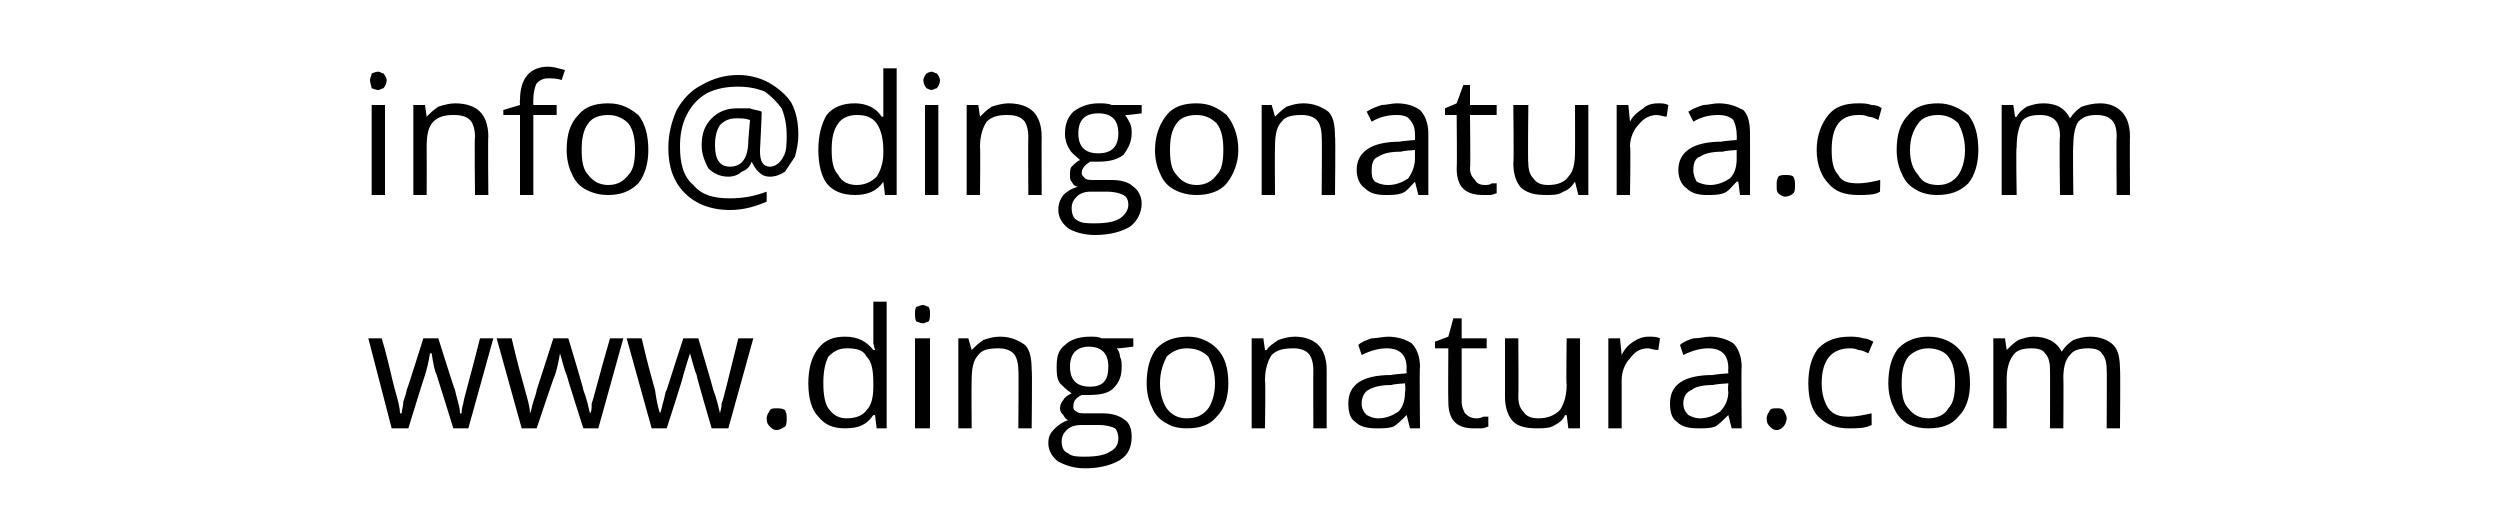
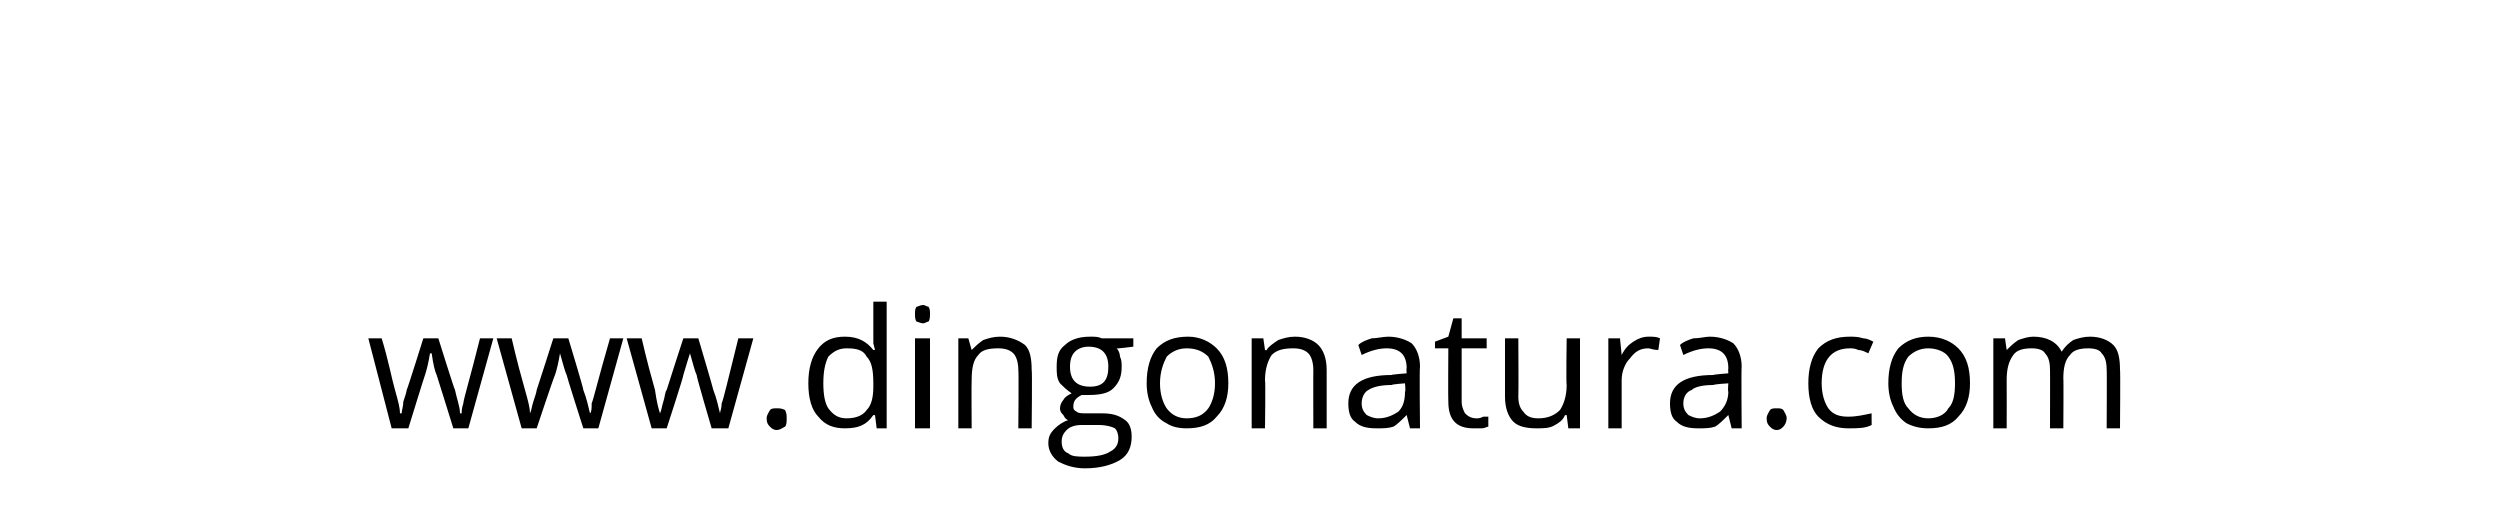
<svg xmlns="http://www.w3.org/2000/svg" version="1.1" width="150px" height="31.4px" viewBox="0 -4 150 31.4" style="top:-4px">
  <desc>info dingonatura com www dingonatura com</desc>
  <defs />
  <g id="Polygon118785">
    <path d="M 27.2 21.7 C 27.2 21.7 26.21 18.51 26.2 18.5 C 26.1 18.3 26 17.9 25.9 17.2 C 25.9 17.2 25.8 17.2 25.8 17.2 C 25.7 17.8 25.6 18.2 25.5 18.5 C 25.48 18.52 24.5 21.7 24.5 21.7 L 23.5 21.7 L 22.1 16.3 C 22.1 16.3 22.92 16.3 22.9 16.3 C 23.3 17.6 23.5 18.7 23.7 19.4 C 23.9 20.1 24 20.5 24 20.8 C 24 20.8 24.1 20.8 24.1 20.8 C 24.1 20.6 24.2 20.4 24.2 20.1 C 24.3 19.8 24.4 19.5 24.4 19.4 C 24.44 19.37 25.4 16.3 25.4 16.3 L 26.3 16.3 C 26.3 16.3 27.26 19.37 27.3 19.4 C 27.4 19.9 27.6 20.4 27.6 20.8 C 27.6 20.8 27.7 20.8 27.7 20.8 C 27.7 20.7 27.7 20.5 27.8 20.2 C 27.8 20 28.2 18.7 28.8 16.3 C 28.79 16.3 29.6 16.3 29.6 16.3 L 28.1 21.7 L 27.2 21.7 Z M 35 21.7 C 35 21.7 33.98 18.51 34 18.5 C 33.9 18.3 33.8 17.9 33.6 17.2 C 33.6 17.2 33.6 17.2 33.6 17.2 C 33.5 17.8 33.4 18.2 33.3 18.5 C 33.26 18.52 32.2 21.7 32.2 21.7 L 31.3 21.7 L 29.8 16.3 C 29.8 16.3 30.7 16.3 30.7 16.3 C 31 17.6 31.3 18.7 31.5 19.4 C 31.7 20.1 31.8 20.5 31.8 20.8 C 31.8 20.8 31.8 20.8 31.8 20.8 C 31.9 20.6 31.9 20.4 32 20.1 C 32.1 19.8 32.2 19.5 32.2 19.4 C 32.22 19.37 33.2 16.3 33.2 16.3 L 34.1 16.3 C 34.1 16.3 35.03 19.37 35 19.4 C 35.2 19.9 35.3 20.4 35.4 20.8 C 35.4 20.8 35.4 20.8 35.4 20.8 C 35.5 20.7 35.5 20.5 35.5 20.2 C 35.6 20 35.9 18.7 36.6 16.3 C 36.57 16.3 37.4 16.3 37.4 16.3 L 35.9 21.7 L 35 21.7 Z M 42.7 21.7 C 42.7 21.7 41.76 18.51 41.8 18.5 C 41.7 18.3 41.6 17.9 41.4 17.2 C 41.4 17.2 41.4 17.2 41.4 17.2 C 41.2 17.8 41.1 18.2 41 18.5 C 41.04 18.52 40 21.7 40 21.7 L 39.1 21.7 L 37.6 16.3 C 37.6 16.3 38.48 16.3 38.5 16.3 C 38.8 17.6 39.1 18.7 39.3 19.4 C 39.4 20.1 39.5 20.5 39.6 20.8 C 39.6 20.8 39.6 20.8 39.6 20.8 C 39.7 20.6 39.7 20.4 39.8 20.1 C 39.9 19.8 39.9 19.5 40 19.4 C 40 19.37 41 16.3 41 16.3 L 41.9 16.3 C 41.9 16.3 42.81 19.37 42.8 19.4 C 43 19.9 43.1 20.4 43.2 20.8 C 43.2 20.8 43.2 20.8 43.2 20.8 C 43.2 20.7 43.3 20.5 43.3 20.2 C 43.4 20 43.7 18.7 44.3 16.3 C 44.35 16.3 45.2 16.3 45.2 16.3 L 43.7 21.7 L 42.7 21.7 Z M 46 21.1 C 46 20.9 46.1 20.8 46.2 20.6 C 46.3 20.5 46.4 20.5 46.6 20.5 C 46.8 20.5 46.9 20.5 47.1 20.6 C 47.2 20.8 47.2 20.9 47.2 21.1 C 47.2 21.3 47.2 21.5 47.1 21.6 C 46.9 21.7 46.8 21.8 46.6 21.8 C 46.4 21.8 46.3 21.7 46.2 21.6 C 46.1 21.5 46 21.4 46 21.1 Z M 52.5 20.9 C 52.5 20.9 52.41 20.93 52.4 20.9 C 52 21.5 51.5 21.7 50.7 21.7 C 50 21.7 49.5 21.5 49.1 21 C 48.7 20.6 48.5 19.9 48.5 19 C 48.5 18.1 48.7 17.4 49.1 16.9 C 49.5 16.4 50 16.2 50.7 16.2 C 51.5 16.2 52 16.5 52.4 17 C 52.4 16.99 52.5 17 52.5 17 L 52.4 16.6 L 52.4 16.2 L 52.4 14.1 L 53.2 14.1 L 53.2 21.7 L 52.6 21.7 L 52.5 20.9 Z M 50.8 21.1 C 51.4 21.1 51.8 20.9 52 20.6 C 52.3 20.3 52.4 19.8 52.4 19.2 C 52.4 19.2 52.4 19 52.4 19 C 52.4 18.2 52.3 17.7 52 17.4 C 51.8 17 51.4 16.9 50.8 16.9 C 50.3 16.9 50 17.1 49.7 17.4 C 49.5 17.8 49.4 18.3 49.4 19 C 49.4 19.7 49.5 20.2 49.7 20.5 C 50 20.9 50.3 21.1 50.8 21.1 Z M 55.8 21.7 L 54.9 21.7 L 54.9 16.3 L 55.8 16.3 L 55.8 21.7 Z M 54.9 14.8 C 54.9 14.7 54.9 14.5 55 14.4 C 55.1 14.4 55.2 14.3 55.4 14.3 C 55.5 14.3 55.6 14.4 55.7 14.4 C 55.8 14.5 55.8 14.7 55.8 14.8 C 55.8 15 55.8 15.2 55.7 15.3 C 55.6 15.3 55.5 15.4 55.4 15.4 C 55.2 15.4 55.1 15.3 55 15.3 C 54.9 15.2 54.9 15 54.9 14.8 Z M 61.1 21.7 C 61.1 21.7 61.13 18.19 61.1 18.2 C 61.1 17.8 61 17.4 60.8 17.2 C 60.6 17 60.3 16.9 59.9 16.9 C 59.3 16.9 58.9 17 58.7 17.3 C 58.4 17.6 58.3 18.1 58.3 18.8 C 58.28 18.84 58.3 21.7 58.3 21.7 L 57.5 21.7 L 57.5 16.3 L 58.1 16.3 L 58.3 17 C 58.3 17 58.3 17.03 58.3 17 C 58.5 16.8 58.7 16.6 59 16.4 C 59.3 16.3 59.6 16.2 60 16.2 C 60.6 16.2 61.1 16.4 61.5 16.7 C 61.8 17 61.9 17.5 61.9 18.2 C 61.94 18.16 61.9 21.7 61.9 21.7 L 61.1 21.7 Z M 68 16.3 L 68 16.8 C 68 16.8 67 16.93 67 16.9 C 67.1 17 67.2 17.2 67.2 17.4 C 67.3 17.6 67.3 17.8 67.3 18 C 67.3 18.5 67.2 18.9 66.8 19.3 C 66.5 19.6 66 19.7 65.3 19.7 C 65.2 19.7 65 19.7 64.9 19.7 C 64.5 19.9 64.4 20.1 64.4 20.4 C 64.4 20.5 64.4 20.6 64.6 20.7 C 64.7 20.8 64.9 20.8 65.2 20.8 C 65.2 20.8 66.1 20.8 66.1 20.8 C 66.7 20.8 67.1 20.9 67.5 21.2 C 67.8 21.4 67.9 21.8 67.9 22.2 C 67.9 22.8 67.7 23.3 67.2 23.6 C 66.7 23.9 66 24.1 65.1 24.1 C 64.4 24.1 63.9 23.9 63.5 23.7 C 63.1 23.4 62.9 23 62.9 22.6 C 62.9 22.2 63 22 63.3 21.7 C 63.5 21.5 63.8 21.3 64.1 21.2 C 64 21.2 63.9 21.1 63.8 20.9 C 63.7 20.8 63.6 20.7 63.6 20.5 C 63.6 20.3 63.7 20.1 63.8 20 C 63.9 19.8 64.1 19.7 64.3 19.6 C 64 19.4 63.8 19.2 63.6 19 C 63.4 18.7 63.4 18.4 63.4 18 C 63.4 17.4 63.5 17 63.9 16.7 C 64.2 16.4 64.7 16.2 65.4 16.2 C 65.7 16.2 65.9 16.2 66.1 16.3 C 66.14 16.3 68 16.3 68 16.3 Z M 63.7 22.5 C 63.7 22.8 63.8 23.1 64.1 23.2 C 64.3 23.4 64.7 23.4 65.1 23.4 C 65.8 23.4 66.3 23.3 66.6 23.1 C 67 22.9 67.1 22.6 67.1 22.3 C 67.1 22 67 21.8 66.9 21.7 C 66.7 21.6 66.4 21.5 65.9 21.5 C 65.9 21.5 64.9 21.5 64.9 21.5 C 64.5 21.5 64.2 21.6 64 21.8 C 63.8 22 63.7 22.2 63.7 22.5 Z M 64.2 18 C 64.2 18.4 64.3 18.7 64.5 18.9 C 64.7 19.1 65 19.2 65.4 19.2 C 66.2 19.2 66.5 18.8 66.5 18 C 66.5 17.2 66.1 16.8 65.3 16.8 C 65 16.8 64.7 16.9 64.5 17.1 C 64.3 17.3 64.2 17.6 64.2 18 Z M 73.7 19 C 73.7 19.8 73.5 20.5 73 21 C 72.6 21.5 72 21.7 71.2 21.7 C 70.7 21.7 70.3 21.6 70 21.4 C 69.6 21.2 69.3 20.9 69.1 20.4 C 68.9 20 68.8 19.5 68.8 19 C 68.8 18.1 69 17.4 69.4 16.9 C 69.9 16.4 70.5 16.2 71.3 16.2 C 72 16.2 72.6 16.5 73 16.9 C 73.5 17.4 73.7 18.1 73.7 19 Z M 69.6 19 C 69.6 19.7 69.8 20.2 70 20.5 C 70.3 20.9 70.7 21.1 71.2 21.1 C 71.8 21.1 72.2 20.9 72.5 20.5 C 72.7 20.2 72.9 19.7 72.9 19 C 72.9 18.3 72.7 17.8 72.5 17.4 C 72.2 17.1 71.8 16.9 71.2 16.9 C 70.7 16.9 70.3 17.1 70 17.4 C 69.8 17.8 69.6 18.3 69.6 19 Z M 78.8 21.7 C 78.8 21.7 78.79 18.19 78.8 18.2 C 78.8 17.8 78.7 17.4 78.5 17.2 C 78.3 17 78 16.9 77.6 16.9 C 77 16.9 76.6 17 76.3 17.3 C 76.1 17.6 75.9 18.1 75.9 18.8 C 75.94 18.84 75.9 21.7 75.9 21.7 L 75.1 21.7 L 75.1 16.3 L 75.8 16.3 L 75.9 17 C 75.9 17 75.96 17.03 76 17 C 76.1 16.8 76.4 16.6 76.7 16.4 C 77 16.3 77.3 16.2 77.7 16.2 C 78.3 16.2 78.8 16.4 79.1 16.7 C 79.4 17 79.6 17.5 79.6 18.2 C 79.6 18.16 79.6 21.7 79.6 21.7 L 78.8 21.7 Z M 84.6 21.7 L 84.4 20.9 C 84.4 20.9 84.36 20.89 84.4 20.9 C 84.1 21.2 83.8 21.5 83.6 21.6 C 83.3 21.7 83 21.7 82.6 21.7 C 82 21.7 81.6 21.6 81.3 21.3 C 81 21.1 80.9 20.7 80.9 20.2 C 80.9 19.1 81.7 18.5 83.5 18.5 C 83.46 18.47 84.4 18.4 84.4 18.4 C 84.4 18.4 84.37 18.11 84.4 18.1 C 84.4 17.7 84.3 17.4 84.1 17.2 C 83.9 17 83.6 16.9 83.2 16.9 C 82.8 16.9 82.3 17 81.7 17.3 C 81.7 17.3 81.5 16.7 81.5 16.7 C 81.7 16.5 82 16.4 82.3 16.3 C 82.6 16.3 83 16.2 83.3 16.2 C 83.9 16.2 84.4 16.4 84.7 16.6 C 85 16.9 85.2 17.4 85.2 18 C 85.16 18 85.2 21.7 85.2 21.7 L 84.6 21.7 Z M 82.7 21.1 C 83.2 21.1 83.6 20.9 83.9 20.7 C 84.2 20.4 84.3 20 84.3 19.5 C 84.35 19.5 84.3 19 84.3 19 C 84.3 19 83.54 19.05 83.5 19.1 C 82.9 19.1 82.4 19.2 82.1 19.4 C 81.9 19.5 81.7 19.8 81.7 20.2 C 81.7 20.5 81.8 20.7 82 20.9 C 82.2 21 82.4 21.1 82.7 21.1 Z M 88.6 21.1 C 88.7 21.1 88.8 21.1 89 21 C 89.1 21 89.2 21 89.3 21 C 89.3 21 89.3 21.6 89.3 21.6 C 89.2 21.6 89.1 21.7 88.9 21.7 C 88.7 21.7 88.6 21.7 88.4 21.7 C 87.4 21.7 86.9 21.2 86.9 20.1 C 86.88 20.11 86.9 16.9 86.9 16.9 L 86.1 16.9 L 86.1 16.5 L 86.9 16.2 L 87.2 15.1 L 87.7 15.1 L 87.7 16.3 L 89.2 16.3 L 89.2 16.9 L 87.7 16.9 C 87.7 16.9 87.7 20.08 87.7 20.1 C 87.7 20.4 87.8 20.6 87.9 20.8 C 88.1 21 88.3 21.1 88.6 21.1 Z M 91.1 16.3 C 91.1 16.3 91.12 19.77 91.1 19.8 C 91.1 20.2 91.2 20.5 91.4 20.7 C 91.6 21 91.9 21.1 92.3 21.1 C 92.9 21.1 93.3 20.9 93.6 20.6 C 93.8 20.3 94 19.8 94 19.1 C 93.96 19.11 94 16.3 94 16.3 L 94.8 16.3 L 94.8 21.7 L 94.1 21.7 L 94 20.9 C 94 20.9 93.95 20.93 93.9 20.9 C 93.8 21.2 93.5 21.4 93.3 21.5 C 93 21.7 92.6 21.7 92.2 21.7 C 91.6 21.7 91.1 21.6 90.8 21.3 C 90.5 21 90.3 20.5 90.3 19.8 C 90.3 19.8 90.3 16.3 90.3 16.3 L 91.1 16.3 Z M 98.9 16.2 C 99.2 16.2 99.4 16.2 99.6 16.3 C 99.6 16.3 99.5 17 99.5 17 C 99.2 17 99 16.9 98.9 16.9 C 98.4 16.9 98.1 17.1 97.8 17.5 C 97.5 17.8 97.3 18.3 97.3 18.8 C 97.3 18.78 97.3 21.7 97.3 21.7 L 96.5 21.7 L 96.5 16.3 L 97.2 16.3 L 97.3 17.3 C 97.3 17.3 97.29 17.29 97.3 17.3 C 97.5 16.9 97.7 16.7 98 16.5 C 98.3 16.3 98.6 16.2 98.9 16.2 Z M 103.9 21.7 L 103.7 20.9 C 103.7 20.9 103.67 20.89 103.7 20.9 C 103.4 21.2 103.1 21.5 102.9 21.6 C 102.6 21.7 102.3 21.7 101.9 21.7 C 101.3 21.7 100.9 21.6 100.6 21.3 C 100.3 21.1 100.2 20.7 100.2 20.2 C 100.2 19.1 101 18.5 102.8 18.5 C 102.77 18.47 103.7 18.4 103.7 18.4 C 103.7 18.4 103.68 18.11 103.7 18.1 C 103.7 17.7 103.6 17.4 103.4 17.2 C 103.2 17 102.9 16.9 102.5 16.9 C 102.1 16.9 101.6 17 101 17.3 C 101 17.3 100.8 16.7 100.8 16.7 C 101 16.5 101.3 16.4 101.6 16.3 C 102 16.3 102.3 16.2 102.6 16.2 C 103.2 16.2 103.7 16.4 104 16.6 C 104.3 16.9 104.5 17.4 104.5 18 C 104.47 18 104.5 21.7 104.5 21.7 L 103.9 21.7 Z M 102 21.1 C 102.5 21.1 102.9 20.9 103.2 20.7 C 103.5 20.4 103.7 20 103.7 19.5 C 103.66 19.5 103.7 19 103.7 19 C 103.7 19 102.85 19.05 102.8 19.1 C 102.2 19.1 101.7 19.2 101.5 19.4 C 101.2 19.5 101 19.8 101 20.2 C 101 20.5 101.1 20.7 101.3 20.9 C 101.5 21 101.7 21.1 102 21.1 Z M 106 21.1 C 106 20.9 106.1 20.8 106.2 20.6 C 106.3 20.5 106.4 20.5 106.6 20.5 C 106.8 20.5 106.9 20.5 107 20.6 C 107.1 20.8 107.2 20.9 107.2 21.1 C 107.2 21.3 107.1 21.5 107 21.6 C 106.9 21.7 106.8 21.8 106.6 21.8 C 106.4 21.8 106.3 21.7 106.2 21.6 C 106.1 21.5 106 21.4 106 21.1 Z M 112.3 21.5 C 111.9 21.7 111.5 21.7 110.9 21.7 C 110.2 21.7 109.6 21.5 109.1 21 C 108.7 20.6 108.5 19.9 108.5 19 C 108.5 18.1 108.7 17.4 109.1 16.9 C 109.6 16.4 110.2 16.2 111 16.2 C 111.2 16.2 111.5 16.2 111.8 16.3 C 112 16.3 112.2 16.4 112.4 16.5 C 112.4 16.5 112.1 17.2 112.1 17.2 C 111.9 17.1 111.7 17 111.5 17 C 111.3 16.9 111.1 16.9 111 16.9 C 109.9 16.9 109.3 17.6 109.3 19 C 109.3 19.7 109.5 20.2 109.7 20.5 C 110 20.9 110.4 21 110.9 21 C 111.4 21 111.8 20.9 112.3 20.8 C 112.29 20.75 112.3 21.5 112.3 21.5 C 112.3 21.5 112.29 21.47 112.3 21.5 Z M 118.2 19 C 118.2 19.8 118 20.5 117.5 21 C 117.1 21.5 116.5 21.7 115.7 21.7 C 115.2 21.7 114.8 21.6 114.4 21.4 C 114.1 21.2 113.8 20.9 113.6 20.4 C 113.4 20 113.3 19.5 113.3 19 C 113.3 18.1 113.5 17.4 113.9 16.9 C 114.4 16.4 115 16.2 115.7 16.2 C 116.5 16.2 117.1 16.5 117.5 16.9 C 118 17.4 118.2 18.1 118.2 19 Z M 114.1 19 C 114.1 19.7 114.2 20.2 114.5 20.5 C 114.8 20.9 115.2 21.1 115.7 21.1 C 116.2 21.1 116.7 20.9 116.9 20.5 C 117.2 20.2 117.3 19.7 117.3 19 C 117.3 18.3 117.2 17.8 116.9 17.4 C 116.7 17.1 116.2 16.9 115.7 16.9 C 115.2 16.9 114.8 17.1 114.5 17.4 C 114.2 17.8 114.1 18.3 114.1 19 Z M 126.4 21.7 C 126.4 21.7 126.42 18.17 126.4 18.2 C 126.4 17.7 126.3 17.4 126.1 17.2 C 126 17 125.7 16.9 125.3 16.9 C 124.8 16.9 124.4 17 124.2 17.3 C 123.9 17.6 123.8 18.1 123.8 18.7 C 123.82 18.66 123.8 21.7 123.8 21.7 L 123 21.7 C 123 21.7 123.01 18.17 123 18.2 C 123 17.7 122.9 17.4 122.7 17.2 C 122.6 17 122.3 16.9 121.9 16.9 C 121.4 16.9 121 17 120.8 17.3 C 120.5 17.7 120.4 18.2 120.4 18.8 C 120.41 18.84 120.4 21.7 120.4 21.7 L 119.6 21.7 L 119.6 16.3 L 120.3 16.3 L 120.4 17 C 120.4 17 120.43 17.03 120.4 17 C 120.6 16.8 120.8 16.6 121.1 16.4 C 121.4 16.3 121.7 16.2 122 16.2 C 122.8 16.2 123.4 16.5 123.7 17.1 C 123.7 17.1 123.7 17.1 123.7 17.1 C 123.9 16.8 124.1 16.6 124.4 16.4 C 124.7 16.3 125 16.2 125.4 16.2 C 126 16.2 126.5 16.4 126.8 16.7 C 127.1 17 127.2 17.5 127.2 18.2 C 127.23 18.16 127.2 21.7 127.2 21.7 L 126.4 21.7 Z " stroke="none" fill="#000" />
  </g>
  <g id="Polygon118784">
-     <path d="M 23.1 7.7 L 22.3 7.7 L 22.3 2.3 L 23.1 2.3 L 23.1 7.7 Z M 22.2 0.8 C 22.2 0.7 22.3 0.5 22.3 0.4 C 22.4 0.4 22.5 0.3 22.7 0.3 C 22.8 0.3 22.9 0.4 23 0.4 C 23.1 0.5 23.2 0.7 23.2 0.8 C 23.2 1 23.1 1.2 23 1.3 C 22.9 1.3 22.8 1.4 22.7 1.4 C 22.5 1.4 22.4 1.3 22.3 1.3 C 22.3 1.2 22.2 1 22.2 0.8 Z M 28.5 7.7 C 28.5 7.7 28.46 4.19 28.5 4.2 C 28.5 3.8 28.4 3.4 28.2 3.2 C 28 3 27.7 2.9 27.2 2.9 C 26.7 2.9 26.3 3 26 3.3 C 25.7 3.6 25.6 4.1 25.6 4.8 C 25.61 4.84 25.6 7.7 25.6 7.7 L 24.8 7.7 L 24.8 2.3 L 25.5 2.3 L 25.6 3 C 25.6 3 25.63 3.03 25.6 3 C 25.8 2.8 26 2.6 26.3 2.4 C 26.6 2.3 27 2.2 27.3 2.2 C 28 2.2 28.5 2.4 28.8 2.7 C 29.1 3 29.3 3.5 29.3 4.2 C 29.27 4.16 29.3 7.7 29.3 7.7 L 28.5 7.7 Z M 33.4 2.9 L 32 2.9 L 32 7.7 L 31.2 7.7 L 31.2 2.9 L 30.2 2.9 L 30.2 2.6 L 31.2 2.3 C 31.2 2.3 31.18 1.97 31.2 2 C 31.2 0.7 31.8 0 32.9 0 C 33.2 0 33.5 0.1 33.9 0.2 C 33.9 0.2 33.7 0.8 33.7 0.8 C 33.4 0.7 33.1 0.7 32.9 0.7 C 32.6 0.7 32.4 0.8 32.2 1 C 32.1 1.2 32 1.5 32 2 C 31.99 1.95 32 2.3 32 2.3 L 33.4 2.3 L 33.4 2.9 Z M 38.9 5 C 38.9 5.8 38.7 6.5 38.3 7 C 37.8 7.5 37.2 7.7 36.5 7.7 C 36 7.7 35.6 7.6 35.2 7.4 C 34.8 7.2 34.5 6.9 34.3 6.4 C 34.1 6 34 5.5 34 5 C 34 4.1 34.2 3.4 34.7 2.9 C 35.1 2.4 35.7 2.2 36.5 2.2 C 37.3 2.2 37.8 2.5 38.3 2.9 C 38.7 3.4 38.9 4.1 38.9 5 Z M 34.9 5 C 34.9 5.7 35 6.2 35.3 6.5 C 35.6 6.9 36 7.1 36.5 7.1 C 37 7.1 37.4 6.9 37.7 6.5 C 38 6.2 38.1 5.7 38.1 5 C 38.1 4.3 38 3.8 37.7 3.4 C 37.4 3.1 37 2.9 36.5 2.9 C 35.9 2.9 35.5 3.1 35.3 3.4 C 35 3.8 34.9 4.3 34.9 5 Z M 47.9 4.1 C 47.9 4.6 47.8 5 47.7 5.4 C 47.5 5.7 47.3 6 47.1 6.3 C 46.8 6.5 46.5 6.6 46.2 6.6 C 45.9 6.6 45.7 6.5 45.5 6.3 C 45.3 6.1 45.2 5.9 45.1 5.7 C 45.1 5.7 45.1 5.7 45.1 5.7 C 45 6 44.8 6.2 44.5 6.3 C 44.3 6.5 44 6.6 43.7 6.6 C 43.2 6.6 42.8 6.4 42.5 6.1 C 42.3 5.7 42.1 5.3 42.1 4.7 C 42.1 4 42.3 3.5 42.7 3.1 C 43.1 2.7 43.6 2.5 44.2 2.5 C 44.4 2.5 44.7 2.5 45 2.5 C 45.2 2.6 45.5 2.6 45.7 2.7 C 45.72 2.7 45.6 5 45.6 5 C 45.6 5 45.6 5.1 45.6 5.1 C 45.6 5.7 45.8 6 46.2 6 C 46.5 6 46.8 5.8 47 5.4 C 47.2 5.1 47.2 4.6 47.2 4.1 C 47.2 3.5 47.1 3 46.9 2.5 C 46.6 2.1 46.3 1.8 45.9 1.5 C 45.4 1.3 44.9 1.2 44.3 1.2 C 43.6 1.2 43 1.3 42.4 1.6 C 41.9 1.9 41.5 2.3 41.2 2.9 C 40.9 3.5 40.8 4.1 40.8 4.8 C 40.8 5.8 41 6.6 41.6 7.1 C 42.1 7.7 42.8 7.9 43.8 7.9 C 44.5 7.9 45.2 7.8 46 7.5 C 46 7.5 46 8.1 46 8.1 C 45.3 8.4 44.6 8.6 43.8 8.6 C 42.6 8.6 41.7 8.2 41.1 7.6 C 40.4 6.9 40.1 6 40.1 4.9 C 40.1 4 40.3 3.3 40.6 2.6 C 41 1.9 41.5 1.4 42.1 1.1 C 42.8 0.7 43.5 0.5 44.3 0.5 C 45 0.5 45.7 0.7 46.2 1 C 46.7 1.3 47.2 1.7 47.5 2.2 C 47.8 2.8 47.9 3.4 47.9 4.1 Z M 42.9 4.7 C 42.9 5.6 43.2 6 43.8 6 C 44.5 6 44.9 5.5 44.9 4.4 C 44.9 4.4 45 3.2 45 3.2 C 44.7 3.1 44.5 3.1 44.2 3.1 C 43.8 3.1 43.5 3.2 43.2 3.5 C 43 3.8 42.9 4.2 42.9 4.7 Z M 53 6.9 C 53 6.9 52.96 6.93 53 6.9 C 52.6 7.5 52 7.7 51.3 7.7 C 50.6 7.7 50 7.5 49.6 7 C 49.3 6.6 49.1 5.9 49.1 5 C 49.1 4.1 49.3 3.4 49.6 2.9 C 50 2.4 50.6 2.2 51.3 2.2 C 52 2.2 52.6 2.5 52.9 3 C 52.95 2.99 53 3 53 3 L 53 2.6 L 53 2.2 L 53 0.1 L 53.8 0.1 L 53.8 7.7 L 53.1 7.7 L 53 6.9 Z M 51.4 7.1 C 51.9 7.1 52.3 6.9 52.6 6.6 C 52.8 6.3 53 5.8 53 5.2 C 53 5.2 53 5 53 5 C 53 4.2 52.8 3.7 52.6 3.4 C 52.3 3 51.9 2.9 51.4 2.9 C 50.9 2.9 50.5 3.1 50.3 3.4 C 50 3.8 49.9 4.3 49.9 5 C 49.9 5.7 50 6.2 50.3 6.5 C 50.5 6.9 50.9 7.1 51.4 7.1 Z M 56.3 7.7 L 55.5 7.7 L 55.5 2.3 L 56.3 2.3 L 56.3 7.7 Z M 55.4 0.8 C 55.4 0.7 55.5 0.5 55.6 0.4 C 55.6 0.4 55.8 0.3 55.9 0.3 C 56 0.3 56.1 0.4 56.2 0.4 C 56.3 0.5 56.4 0.7 56.4 0.8 C 56.4 1 56.3 1.2 56.2 1.3 C 56.1 1.3 56 1.4 55.9 1.4 C 55.8 1.4 55.6 1.3 55.6 1.3 C 55.5 1.2 55.4 1 55.4 0.8 Z M 61.7 7.7 C 61.7 7.7 61.68 4.19 61.7 4.2 C 61.7 3.8 61.6 3.4 61.4 3.2 C 61.2 3 60.9 2.9 60.4 2.9 C 59.9 2.9 59.5 3 59.2 3.3 C 59 3.6 58.8 4.1 58.8 4.8 C 58.83 4.84 58.8 7.7 58.8 7.7 L 58 7.7 L 58 2.3 L 58.7 2.3 L 58.8 3 C 58.8 3 58.85 3.03 58.8 3 C 59 2.8 59.2 2.6 59.5 2.4 C 59.8 2.3 60.2 2.2 60.5 2.2 C 61.2 2.2 61.7 2.4 62 2.7 C 62.3 3 62.5 3.5 62.5 4.2 C 62.49 4.16 62.5 7.7 62.5 7.7 L 61.7 7.7 Z M 68.5 2.3 L 68.5 2.8 C 68.5 2.8 67.54 2.93 67.5 2.9 C 67.6 3 67.7 3.2 67.8 3.4 C 67.9 3.6 67.9 3.8 67.9 4 C 67.9 4.5 67.7 4.9 67.4 5.3 C 67 5.6 66.5 5.7 65.9 5.7 C 65.7 5.7 65.6 5.7 65.4 5.7 C 65.1 5.9 64.9 6.1 64.9 6.4 C 64.9 6.5 65 6.6 65.1 6.7 C 65.2 6.8 65.4 6.8 65.7 6.8 C 65.7 6.8 66.7 6.8 66.7 6.8 C 67.2 6.8 67.7 6.9 68 7.2 C 68.3 7.4 68.5 7.8 68.5 8.2 C 68.5 8.8 68.2 9.3 67.8 9.6 C 67.3 9.9 66.6 10.1 65.7 10.1 C 65 10.1 64.4 9.9 64.1 9.7 C 63.7 9.4 63.5 9 63.5 8.6 C 63.5 8.2 63.6 8 63.8 7.7 C 64 7.5 64.3 7.3 64.7 7.2 C 64.5 7.2 64.4 7.1 64.3 6.9 C 64.2 6.8 64.2 6.7 64.2 6.5 C 64.2 6.3 64.2 6.1 64.3 6 C 64.5 5.8 64.6 5.7 64.8 5.6 C 64.6 5.4 64.3 5.2 64.2 5 C 64 4.7 63.9 4.4 63.9 4 C 63.9 3.4 64.1 3 64.4 2.7 C 64.8 2.4 65.3 2.2 65.9 2.2 C 66.2 2.2 66.5 2.2 66.7 2.3 C 66.68 2.3 68.5 2.3 68.5 2.3 Z M 64.3 8.5 C 64.3 8.8 64.4 9.1 64.6 9.2 C 64.9 9.4 65.2 9.4 65.7 9.4 C 66.4 9.4 66.9 9.3 67.2 9.1 C 67.5 8.9 67.7 8.6 67.7 8.3 C 67.7 8 67.6 7.8 67.4 7.7 C 67.2 7.6 66.9 7.5 66.4 7.5 C 66.4 7.5 65.4 7.5 65.4 7.5 C 65.1 7.5 64.8 7.6 64.6 7.8 C 64.4 8 64.3 8.2 64.3 8.5 Z M 64.7 4 C 64.7 4.4 64.8 4.7 65 4.9 C 65.2 5.1 65.5 5.2 65.9 5.2 C 66.7 5.2 67.1 4.8 67.1 4 C 67.1 3.2 66.7 2.8 65.9 2.8 C 65.5 2.8 65.2 2.9 65 3.1 C 64.8 3.3 64.7 3.6 64.7 4 Z M 74.3 5 C 74.3 5.8 74 6.5 73.6 7 C 73.2 7.5 72.5 7.7 71.8 7.7 C 71.3 7.7 70.9 7.6 70.5 7.4 C 70.1 7.2 69.8 6.9 69.6 6.4 C 69.4 6 69.3 5.5 69.3 5 C 69.3 4.1 69.6 3.4 70 2.9 C 70.4 2.4 71 2.2 71.8 2.2 C 72.6 2.2 73.1 2.5 73.6 2.9 C 74 3.4 74.3 4.1 74.3 5 Z M 70.2 5 C 70.2 5.7 70.3 6.2 70.6 6.5 C 70.9 6.9 71.3 7.1 71.8 7.1 C 72.3 7.1 72.7 6.9 73 6.5 C 73.3 6.2 73.4 5.7 73.4 5 C 73.4 4.3 73.3 3.8 73 3.4 C 72.7 3.1 72.3 2.9 71.8 2.9 C 71.2 2.9 70.8 3.1 70.6 3.4 C 70.3 3.8 70.2 4.3 70.2 5 Z M 79.3 7.7 C 79.3 7.7 79.33 4.19 79.3 4.2 C 79.3 3.8 79.2 3.4 79 3.2 C 78.8 3 78.5 2.9 78.1 2.9 C 77.5 2.9 77.1 3 76.9 3.3 C 76.6 3.6 76.5 4.1 76.5 4.8 C 76.48 4.84 76.5 7.7 76.5 7.7 L 75.7 7.7 L 75.7 2.3 L 76.3 2.3 L 76.5 3 C 76.5 3 76.5 3.03 76.5 3 C 76.7 2.8 76.9 2.6 77.2 2.4 C 77.5 2.3 77.8 2.2 78.2 2.2 C 78.8 2.2 79.3 2.4 79.7 2.7 C 80 3 80.1 3.5 80.1 4.2 C 80.14 4.16 80.1 7.7 80.1 7.7 L 79.3 7.7 Z M 85.1 7.7 L 84.9 6.9 C 84.9 6.9 84.9 6.89 84.9 6.9 C 84.6 7.2 84.4 7.5 84.1 7.6 C 83.8 7.7 83.5 7.7 83.1 7.7 C 82.6 7.7 82.2 7.6 81.9 7.3 C 81.6 7.1 81.4 6.7 81.4 6.2 C 81.4 5.1 82.3 4.5 84 4.5 C 84 4.47 84.9 4.4 84.9 4.4 C 84.9 4.4 84.91 4.11 84.9 4.1 C 84.9 3.7 84.8 3.4 84.6 3.2 C 84.5 3 84.2 2.9 83.8 2.9 C 83.3 2.9 82.8 3 82.3 3.3 C 82.3 3.3 82 2.7 82 2.7 C 82.3 2.5 82.6 2.4 82.9 2.3 C 83.2 2.3 83.5 2.2 83.8 2.2 C 84.5 2.2 84.9 2.4 85.2 2.6 C 85.5 2.9 85.7 3.4 85.7 4 C 85.7 4 85.7 7.7 85.7 7.7 L 85.1 7.7 Z M 83.3 7.1 C 83.8 7.1 84.2 6.9 84.5 6.7 C 84.7 6.4 84.9 6 84.9 5.5 C 84.89 5.5 84.9 5 84.9 5 C 84.9 5 84.08 5.05 84.1 5.1 C 83.4 5.1 83 5.2 82.7 5.4 C 82.4 5.5 82.3 5.8 82.3 6.2 C 82.3 6.5 82.3 6.7 82.5 6.9 C 82.7 7 82.9 7.1 83.3 7.1 Z M 89.1 7.1 C 89.2 7.1 89.4 7.1 89.5 7 C 89.6 7 89.8 7 89.8 7 C 89.8 7 89.8 7.6 89.8 7.6 C 89.7 7.6 89.6 7.7 89.4 7.7 C 89.3 7.7 89.1 7.7 89 7.7 C 87.9 7.7 87.4 7.2 87.4 6.1 C 87.43 6.11 87.4 2.9 87.4 2.9 L 86.7 2.9 L 86.7 2.5 L 87.4 2.2 L 87.8 1.1 L 88.2 1.1 L 88.2 2.3 L 89.8 2.3 L 89.8 2.9 L 88.2 2.9 C 88.2 2.9 88.24 6.08 88.2 6.1 C 88.2 6.4 88.3 6.6 88.5 6.8 C 88.6 7 88.8 7.1 89.1 7.1 Z M 91.7 2.3 C 91.7 2.3 91.66 5.77 91.7 5.8 C 91.7 6.2 91.8 6.5 92 6.7 C 92.2 7 92.5 7.1 92.9 7.1 C 93.5 7.1 93.9 6.9 94.1 6.6 C 94.4 6.3 94.5 5.8 94.5 5.1 C 94.51 5.11 94.5 2.3 94.5 2.3 L 95.3 2.3 L 95.3 7.7 L 94.7 7.7 L 94.5 6.9 C 94.5 6.9 94.49 6.93 94.5 6.9 C 94.3 7.2 94.1 7.4 93.8 7.5 C 93.5 7.7 93.2 7.7 92.8 7.7 C 92.1 7.7 91.7 7.6 91.3 7.3 C 91 7 90.8 6.5 90.8 5.8 C 90.84 5.8 90.8 2.3 90.8 2.3 L 91.7 2.3 Z M 99.5 2.2 C 99.7 2.2 99.9 2.2 100.1 2.3 C 100.1 2.3 100 3 100 3 C 99.8 3 99.6 2.9 99.4 2.9 C 99 2.9 98.6 3.1 98.3 3.5 C 98 3.8 97.8 4.3 97.8 4.8 C 97.85 4.78 97.8 7.7 97.8 7.7 L 97 7.7 L 97 2.3 L 97.7 2.3 L 97.8 3.3 C 97.8 3.3 97.84 3.29 97.8 3.3 C 98 2.9 98.3 2.7 98.6 2.5 C 98.8 2.3 99.1 2.2 99.5 2.2 Z M 104.4 7.7 L 104.3 6.9 C 104.3 6.9 104.21 6.89 104.2 6.9 C 103.9 7.2 103.7 7.5 103.4 7.6 C 103.1 7.7 102.8 7.7 102.4 7.7 C 101.9 7.7 101.5 7.6 101.2 7.3 C 100.9 7.1 100.7 6.7 100.7 6.2 C 100.7 5.1 101.6 4.5 103.3 4.5 C 103.31 4.47 104.2 4.4 104.2 4.4 C 104.2 4.4 104.22 4.11 104.2 4.1 C 104.2 3.7 104.1 3.4 104 3.2 C 103.8 3 103.5 2.9 103.1 2.9 C 102.6 2.9 102.1 3 101.6 3.3 C 101.6 3.3 101.3 2.7 101.3 2.7 C 101.6 2.5 101.9 2.4 102.2 2.3 C 102.5 2.3 102.8 2.2 103.1 2.2 C 103.8 2.2 104.2 2.4 104.6 2.6 C 104.9 2.9 105 3.4 105 4 C 105.01 4 105 7.7 105 7.7 L 104.4 7.7 Z M 102.6 7.1 C 103.1 7.1 103.5 6.9 103.8 6.7 C 104.1 6.4 104.2 6 104.2 5.5 C 104.2 5.5 104.2 5 104.2 5 C 104.2 5 103.39 5.05 103.4 5.1 C 102.7 5.1 102.3 5.2 102 5.4 C 101.7 5.5 101.6 5.8 101.6 6.2 C 101.6 6.5 101.7 6.7 101.8 6.9 C 102 7 102.3 7.1 102.6 7.1 Z M 106.6 7.1 C 106.6 6.9 106.6 6.8 106.7 6.6 C 106.8 6.5 107 6.5 107.1 6.5 C 107.3 6.5 107.5 6.5 107.6 6.6 C 107.7 6.8 107.7 6.9 107.7 7.1 C 107.7 7.3 107.7 7.5 107.6 7.6 C 107.5 7.7 107.3 7.8 107.1 7.8 C 107 7.8 106.8 7.7 106.7 7.6 C 106.6 7.5 106.6 7.4 106.6 7.1 Z M 112.8 7.5 C 112.5 7.7 112 7.7 111.5 7.7 C 110.7 7.7 110.1 7.5 109.7 7 C 109.3 6.6 109 5.9 109 5 C 109 4.1 109.3 3.4 109.7 2.9 C 110.1 2.4 110.7 2.2 111.5 2.2 C 111.8 2.2 112 2.2 112.3 2.3 C 112.6 2.3 112.8 2.4 112.9 2.5 C 112.9 2.5 112.7 3.2 112.7 3.2 C 112.5 3.1 112.3 3 112.1 3 C 111.9 2.9 111.7 2.9 111.5 2.9 C 110.4 2.9 109.9 3.6 109.9 5 C 109.9 5.7 110 6.2 110.3 6.5 C 110.5 6.9 110.9 7 111.5 7 C 111.9 7 112.4 6.9 112.8 6.8 C 112.83 6.75 112.8 7.5 112.8 7.5 C 112.8 7.5 112.83 7.47 112.8 7.5 Z M 118.7 5 C 118.7 5.8 118.5 6.5 118.1 7 C 117.6 7.5 117 7.7 116.2 7.7 C 115.8 7.7 115.3 7.6 115 7.4 C 114.6 7.2 114.3 6.9 114.1 6.4 C 113.9 6 113.8 5.5 113.8 5 C 113.8 4.1 114 3.4 114.5 2.9 C 114.9 2.4 115.5 2.2 116.3 2.2 C 117 2.2 117.6 2.5 118.1 2.9 C 118.5 3.4 118.7 4.1 118.7 5 Z M 114.6 5 C 114.6 5.7 114.8 6.2 115.1 6.5 C 115.3 6.9 115.7 7.1 116.3 7.1 C 116.8 7.1 117.2 6.9 117.5 6.5 C 117.7 6.2 117.9 5.7 117.9 5 C 117.9 4.3 117.7 3.8 117.5 3.4 C 117.2 3.1 116.8 2.9 116.3 2.9 C 115.7 2.9 115.3 3.1 115.1 3.4 C 114.8 3.8 114.6 4.3 114.6 5 Z M 127 7.7 C 127 7.7 126.97 4.17 127 4.2 C 127 3.7 126.9 3.4 126.7 3.2 C 126.5 3 126.2 2.9 125.8 2.9 C 125.3 2.9 125 3 124.7 3.3 C 124.5 3.6 124.4 4.1 124.4 4.7 C 124.36 4.66 124.4 7.7 124.4 7.7 L 123.6 7.7 C 123.6 7.7 123.55 4.17 123.6 4.2 C 123.6 3.7 123.5 3.4 123.3 3.2 C 123.1 3 122.8 2.9 122.4 2.9 C 121.9 2.9 121.5 3 121.3 3.3 C 121.1 3.7 121 4.2 121 4.8 C 120.95 4.84 121 7.7 121 7.7 L 120.1 7.7 L 120.1 2.3 L 120.8 2.3 L 120.9 3 C 120.9 3 120.97 3.03 121 3 C 121.1 2.8 121.3 2.6 121.6 2.4 C 121.9 2.3 122.2 2.2 122.6 2.2 C 123.4 2.2 123.9 2.5 124.2 3.1 C 124.2 3.1 124.2 3.1 124.2 3.1 C 124.4 2.8 124.6 2.6 124.9 2.4 C 125.2 2.3 125.6 2.2 126 2.2 C 126.6 2.2 127 2.4 127.3 2.7 C 127.6 3 127.8 3.5 127.8 4.2 C 127.78 4.16 127.8 7.7 127.8 7.7 L 127 7.7 Z " stroke="none" fill="#000" />
-   </g>
+     </g>
</svg>